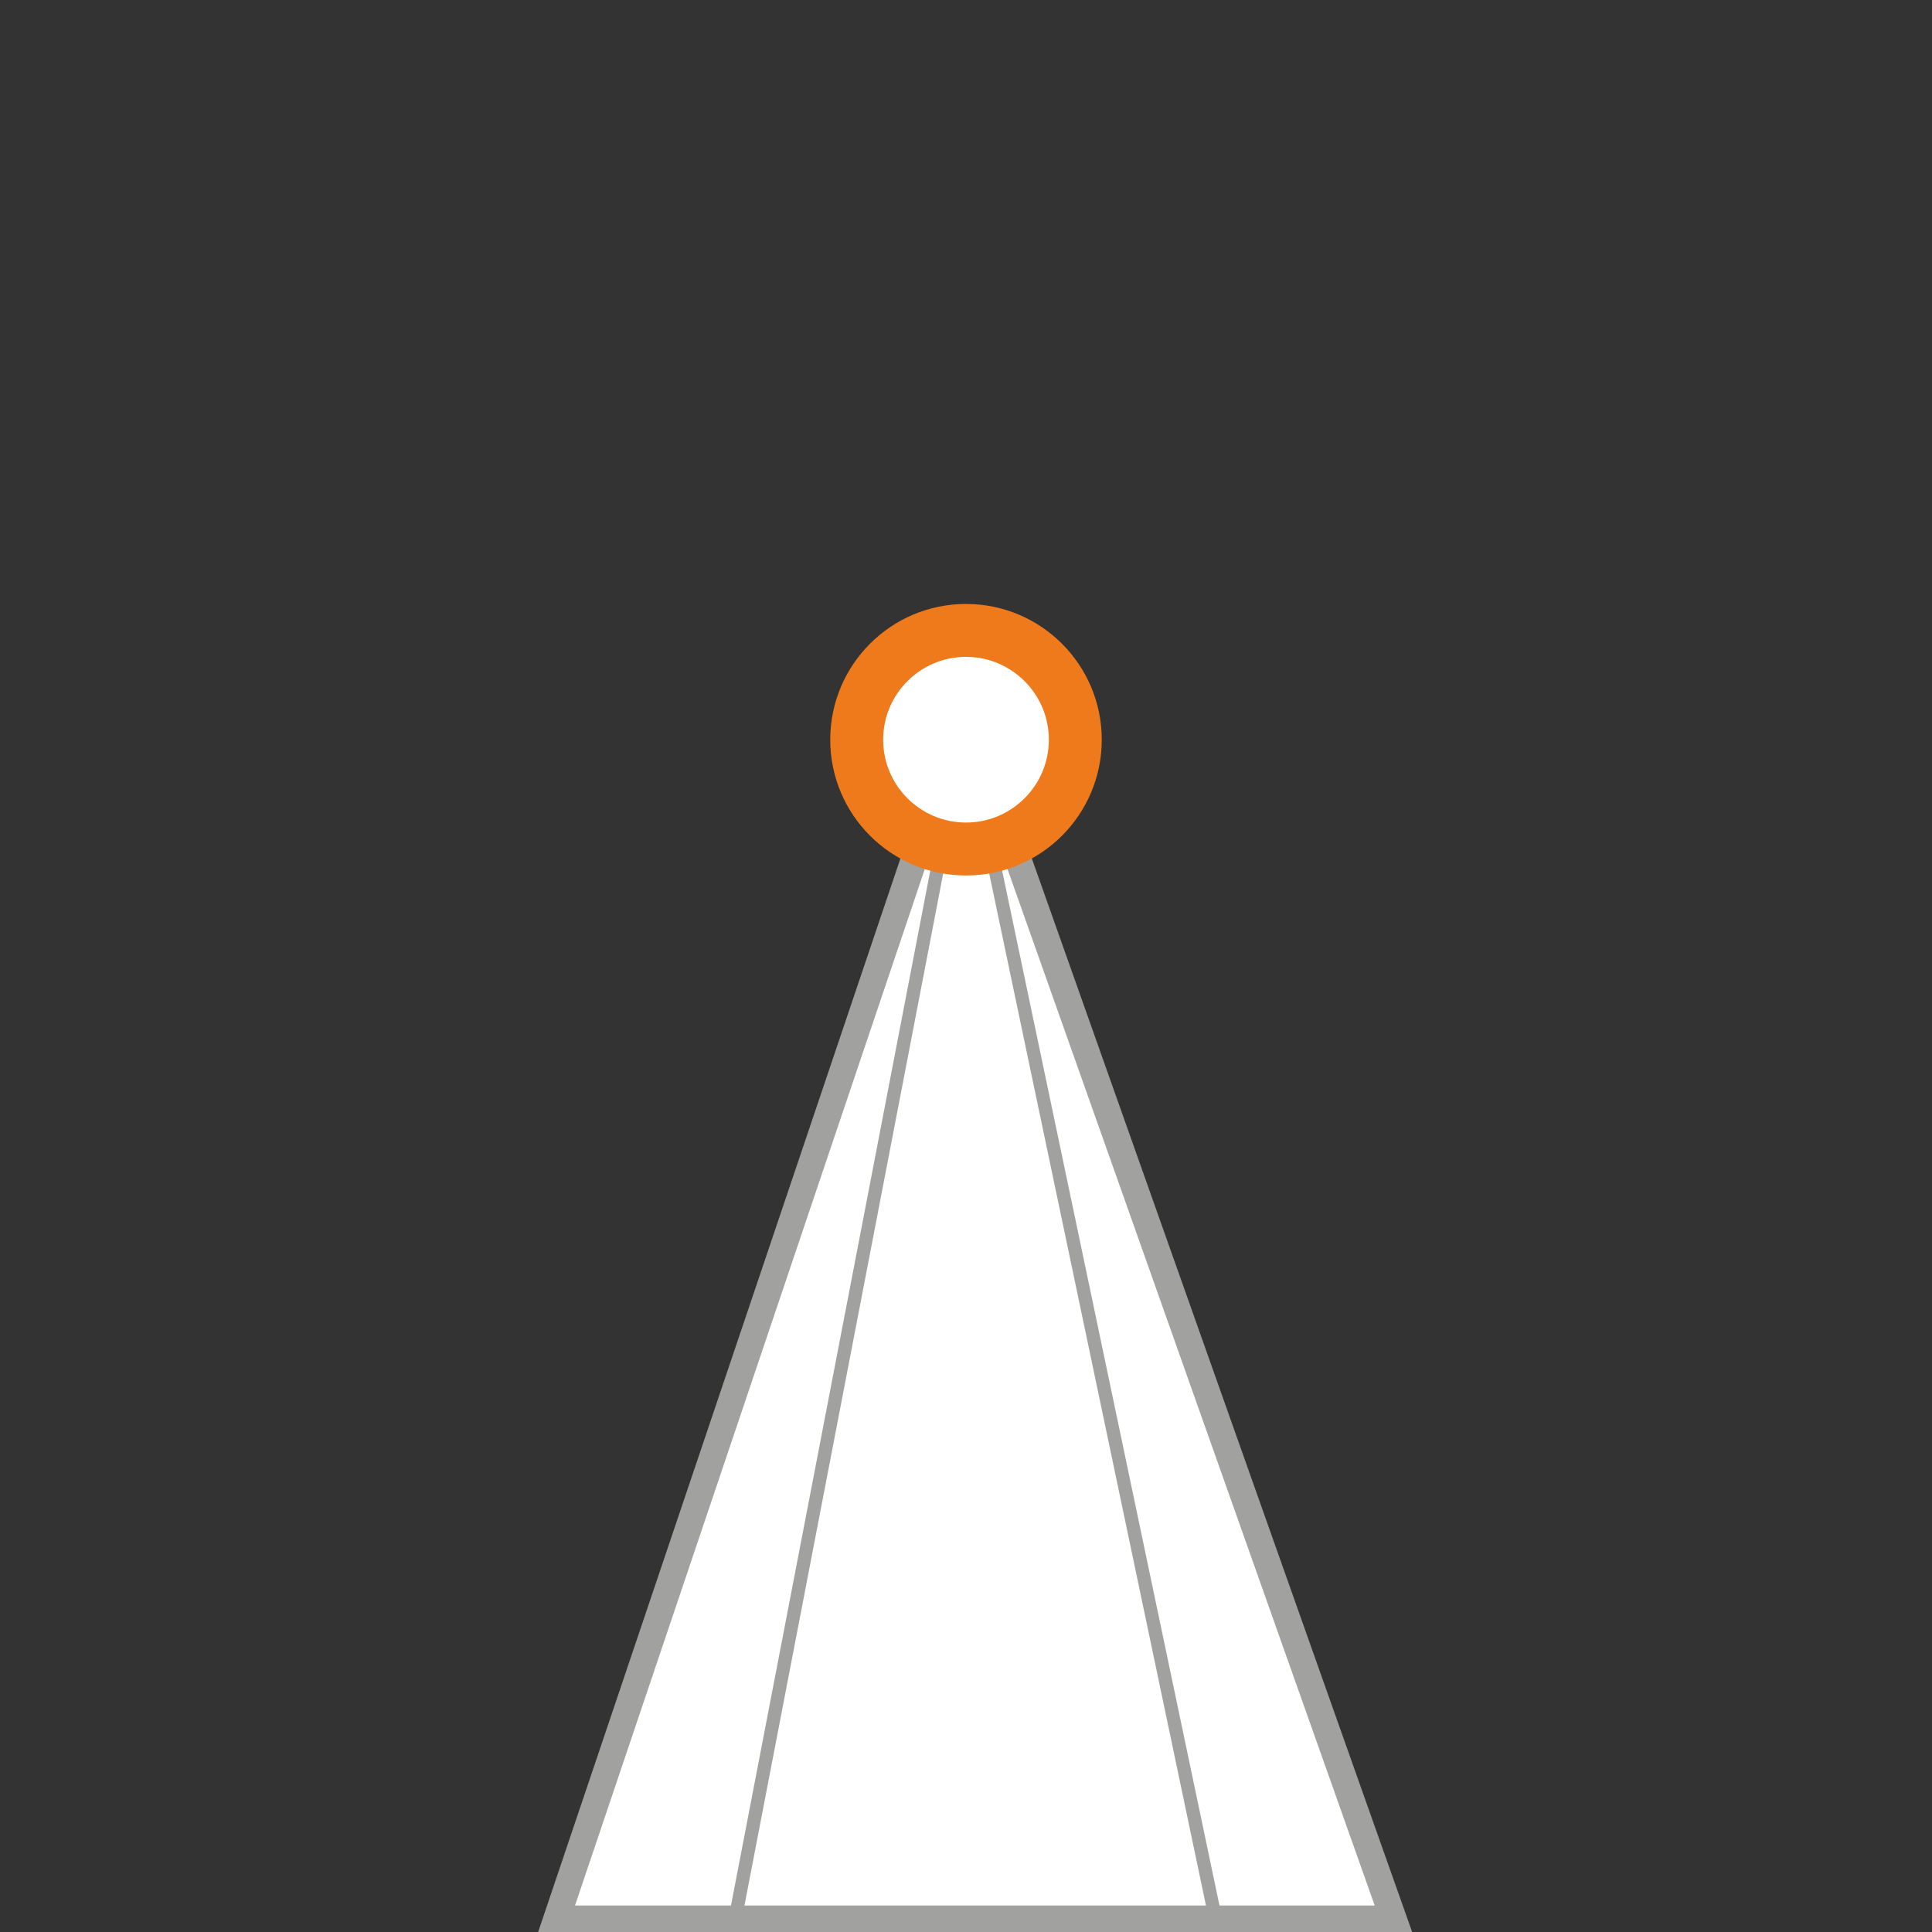
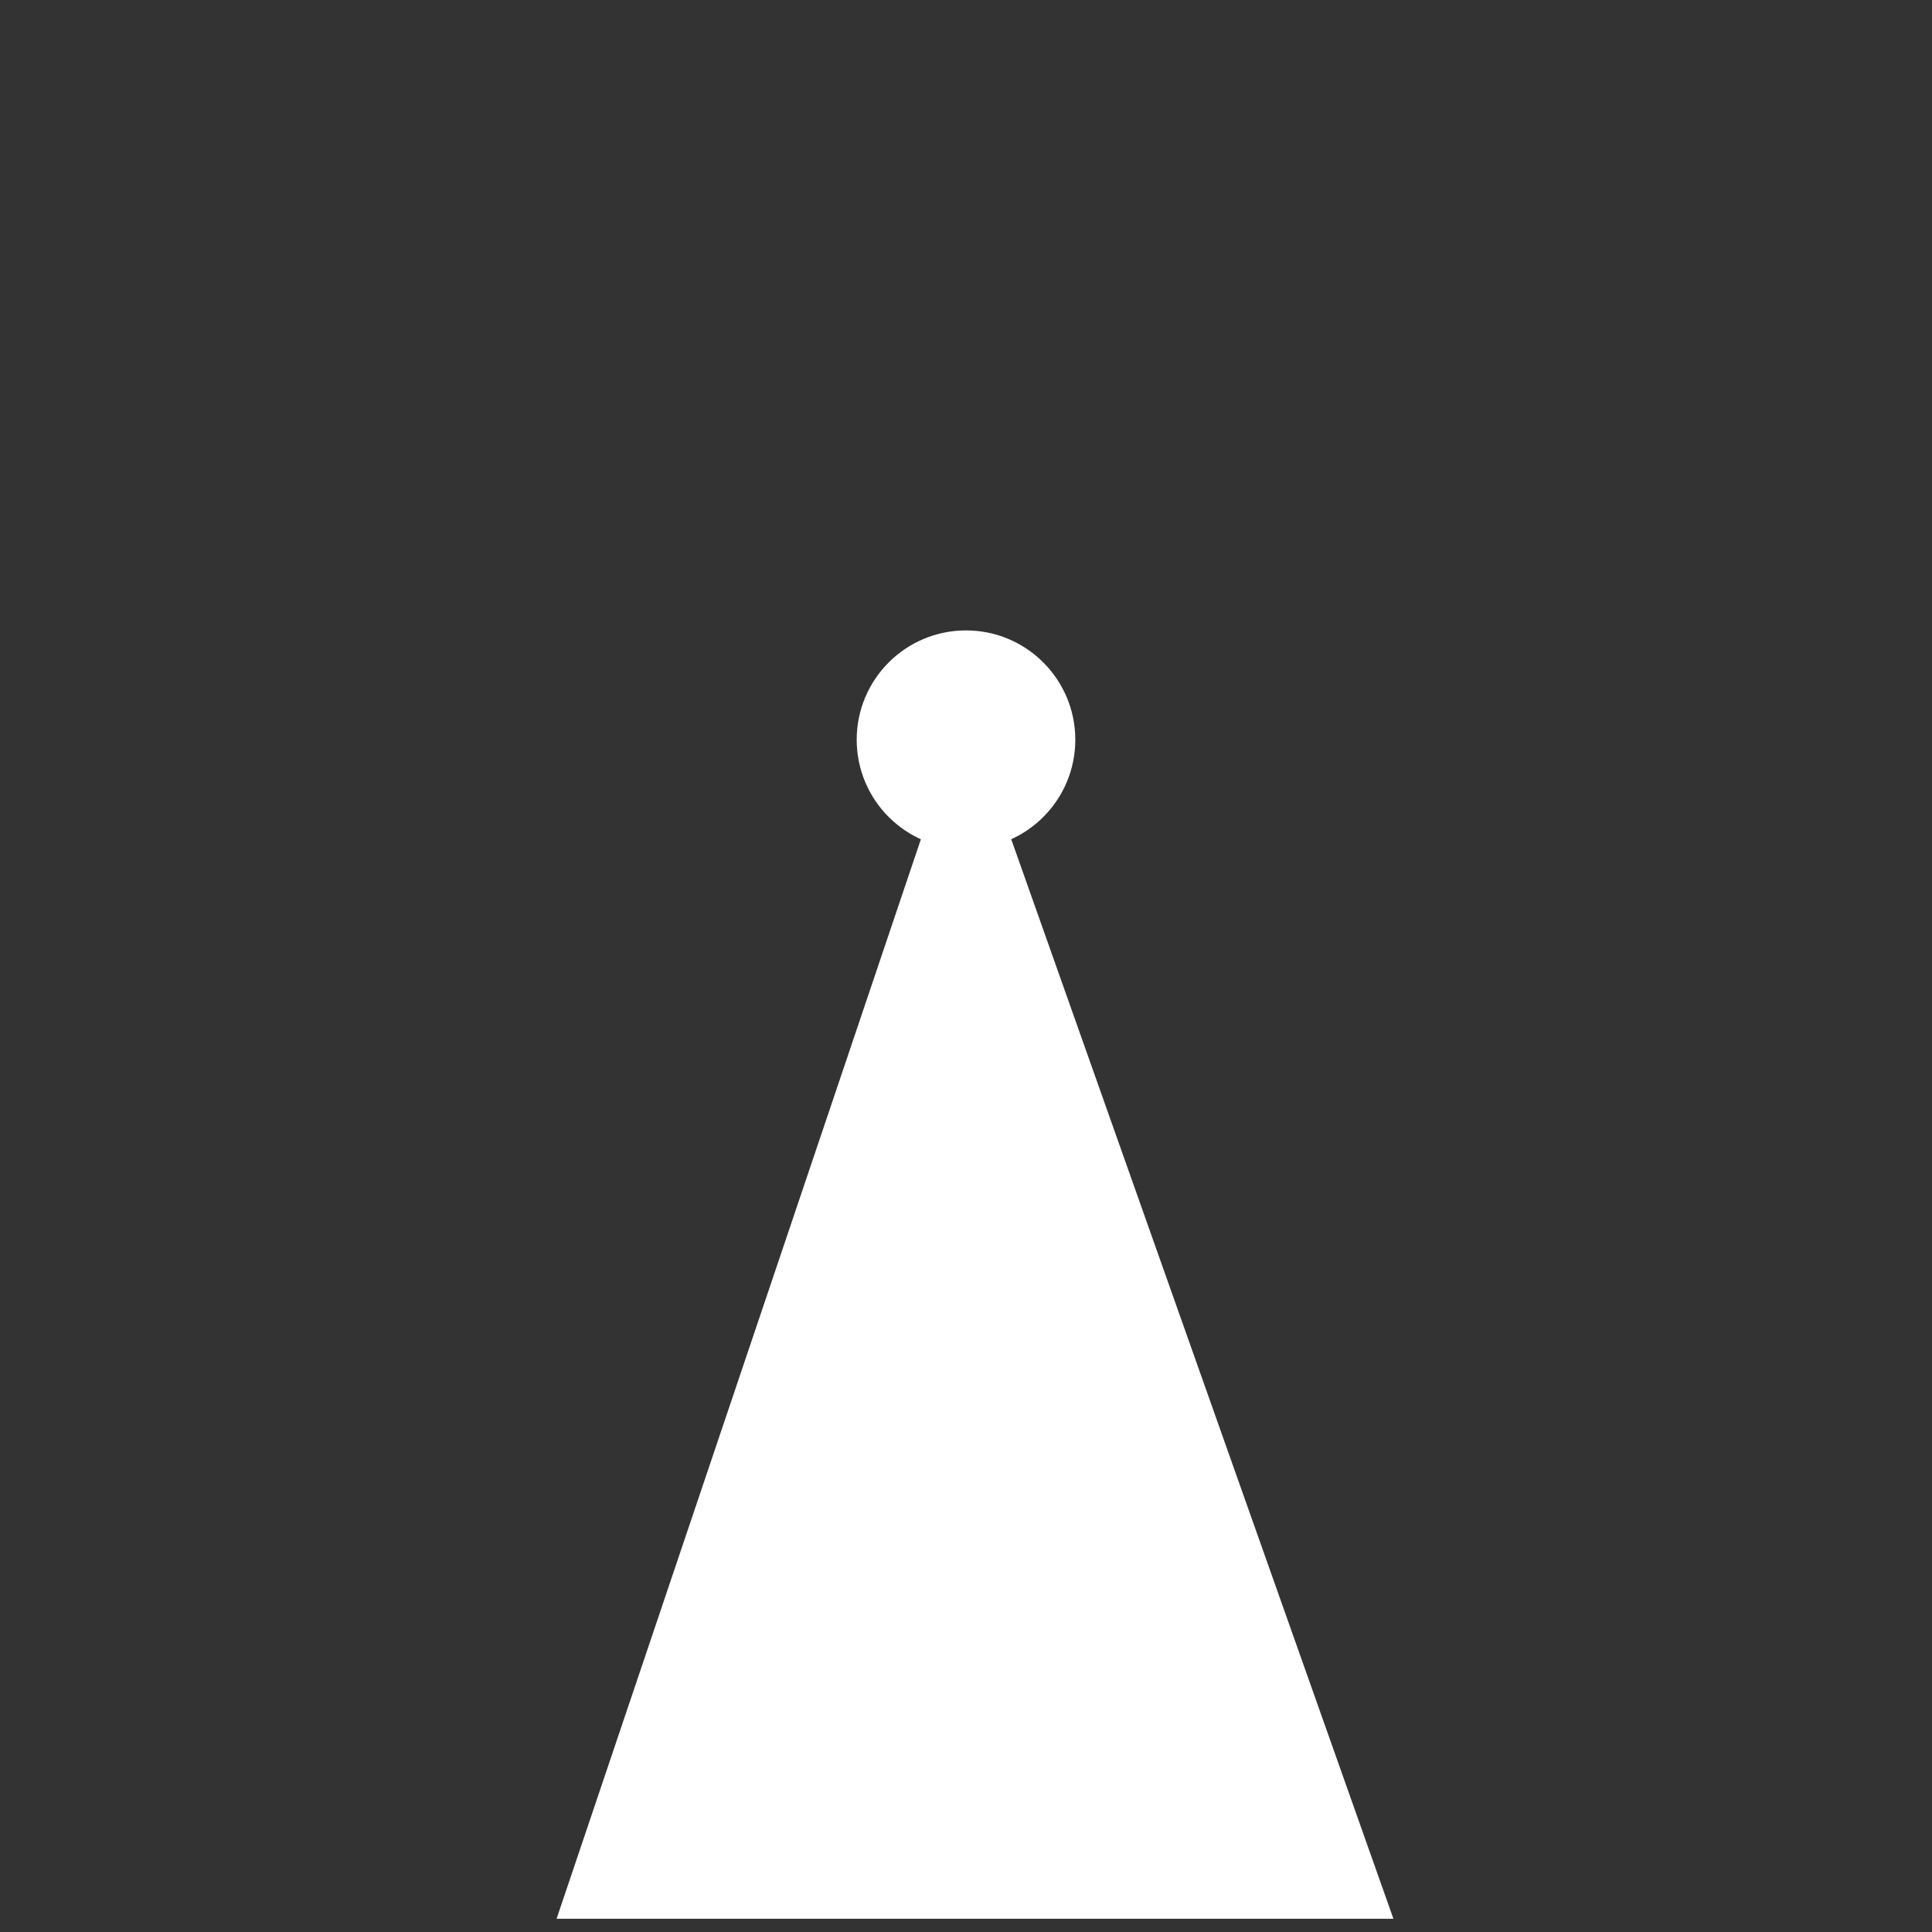
<svg xmlns="http://www.w3.org/2000/svg" id="Ebene_1" data-name="Ebene 1" viewBox="0 0 73 73">
  <rect x="0" y="0" width="73" height="73" fill="#333333" stroke="none" />
  <defs>
    <style>
      .cls-1, .cls-2, .cls-3, .cls-4 {
        fill: none;
      }

      .cls-1, .cls-4 {
        stroke: #a1a1a0;
      }

      .cls-5 {
        clip-path: url(#clippath);
      }

      .cls-2, .cls-6 {
        stroke-width: 0px;
      }

      .cls-3 {
        stroke: #ef7a1b;
        stroke-width: 2px;
      }

      .cls-4 {
        stroke-width: .5px;
      }

      .cls-6 {
        fill: #fff;
      }
    </style>
    <clipPath id="clippath">
-       <rect class="cls-2" width="73" height="73" />
-     </clipPath>
+       </clipPath>
  </defs>
-   <path class="cls-6" d="M38.11,31.43h-3.22c-4.62,13.69-9.24,27.38-13.86,41.07h31.62c-4.85-13.69-9.7-27.38-14.55-41.07h0Z" />
+   <path class="cls-6" d="M38.11,31.43h-3.22c-4.62,13.69-9.24,27.38-13.86,41.07h31.62h0Z" />
  <g class="cls-5">
    <path class="cls-1" d="M38.11,31.43h-3.22c-4.62,13.69-9.24,27.38-13.86,41.07h31.62c-4.85-13.69-9.7-27.38-14.55-41.07h0Z" />
-     <path class="cls-4" d="M37.55,32.66h-2.1c-2.57,13.36-5.15,26.73-7.72,40.09h18.25c-2.81-13.36-5.61-26.73-8.42-40.09h0Z" />
  </g>
  <path class="cls-6" d="M32.37,27.95c0,2.28,1.85,4.13,4.13,4.13s4.13-1.85,4.13-4.13-1.85-4.13-4.13-4.13-4.13,1.85-4.13,4.13h0Z" />
-   <path class="cls-3" d="M32.37,27.95c0,2.28,1.85,4.13,4.13,4.13s4.13-1.85,4.13-4.13-1.85-4.13-4.13-4.13-4.13,1.85-4.13,4.13h0Z" />
</svg>